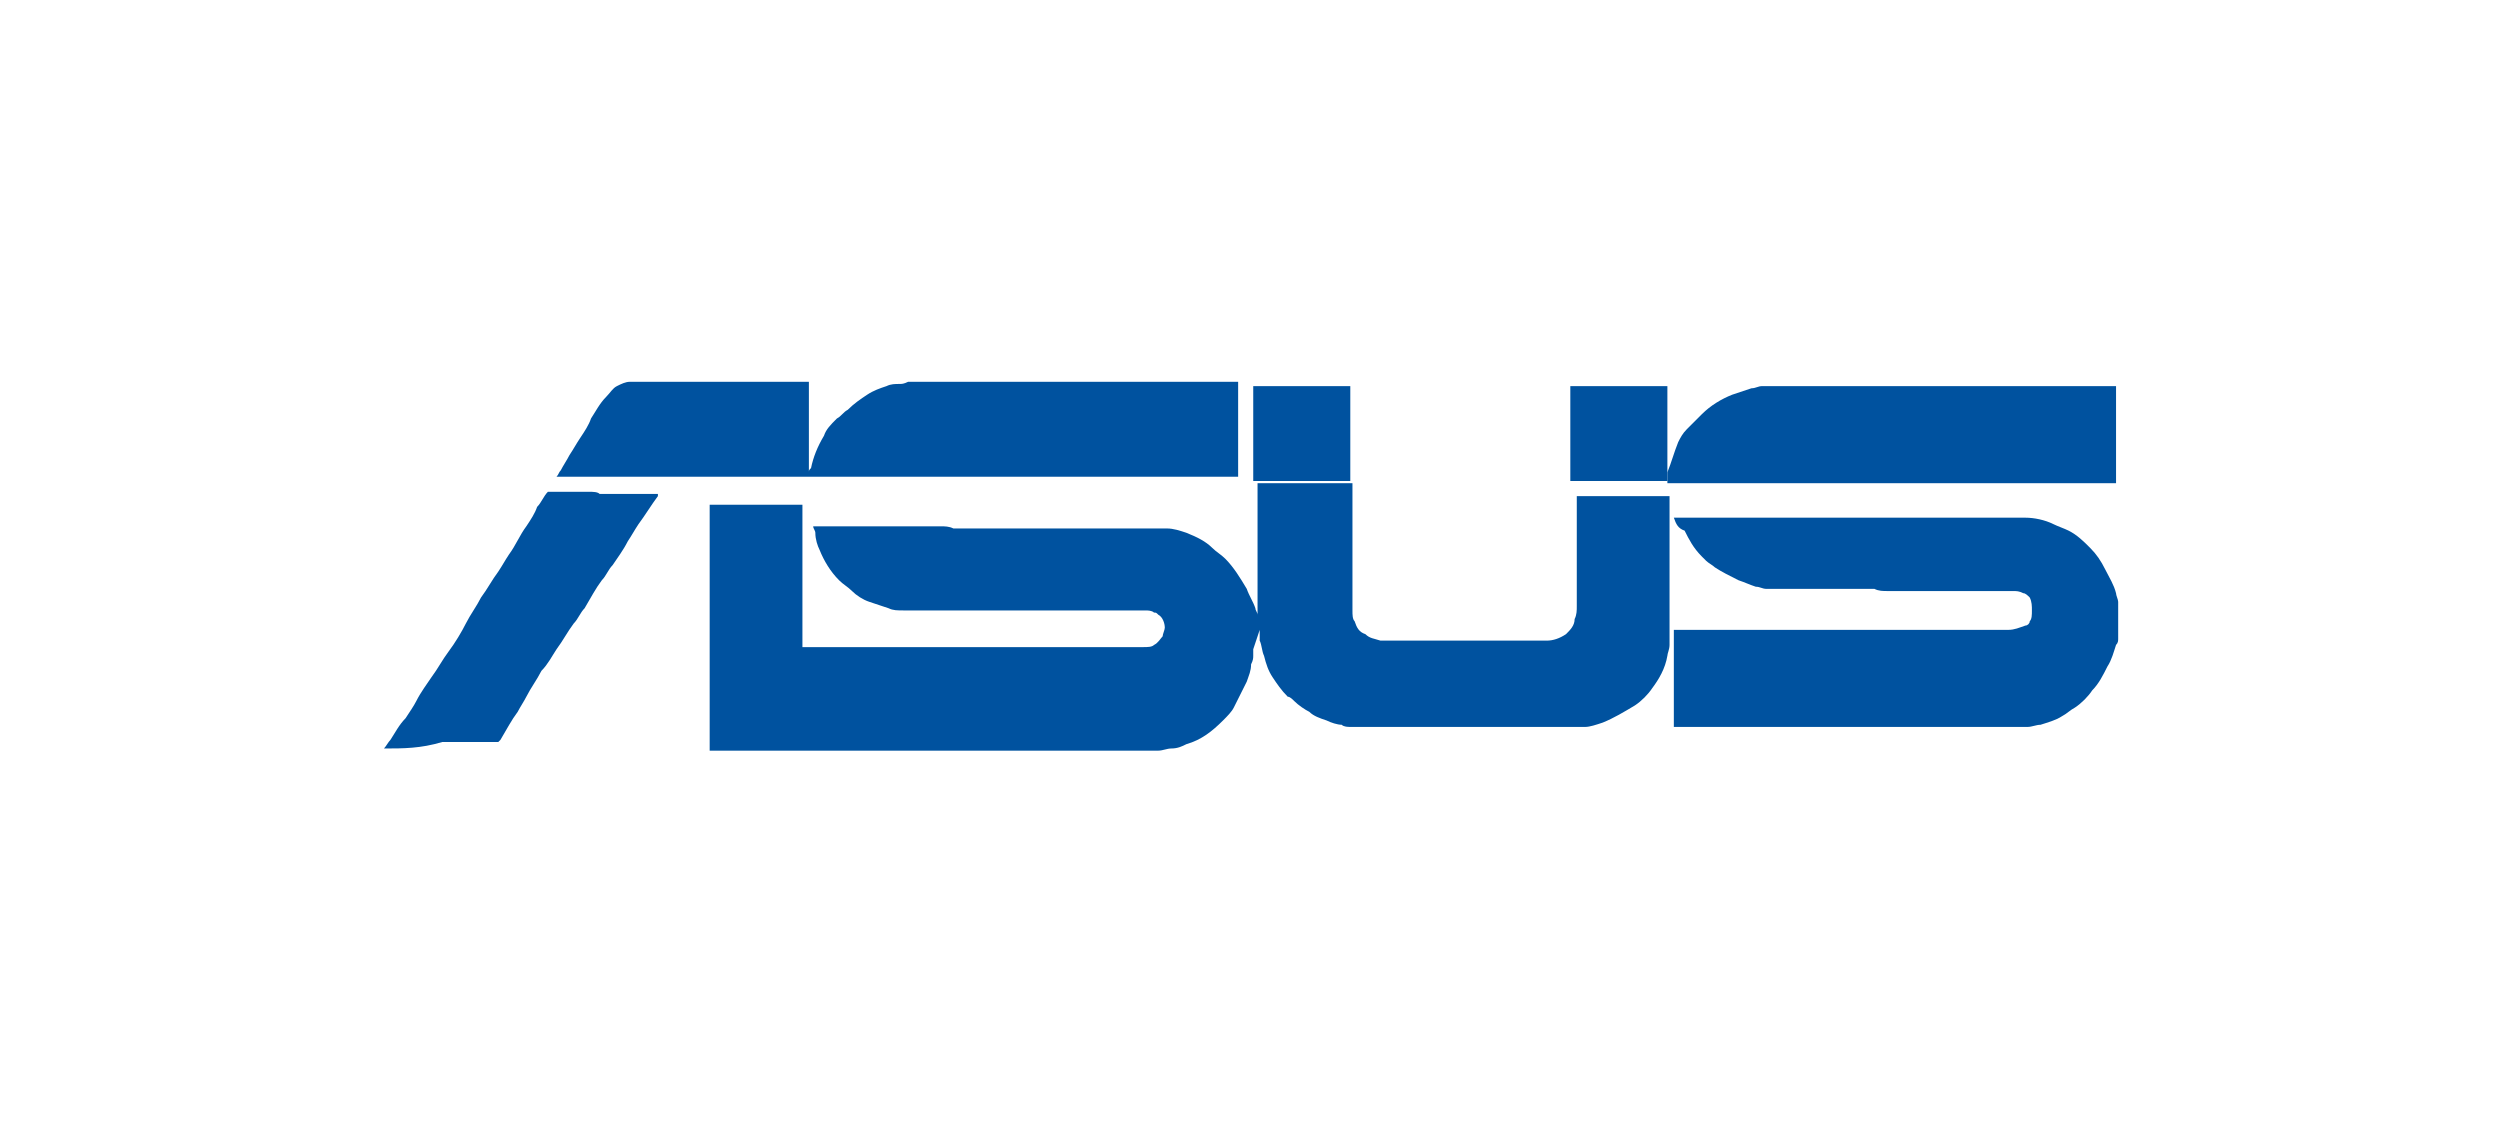
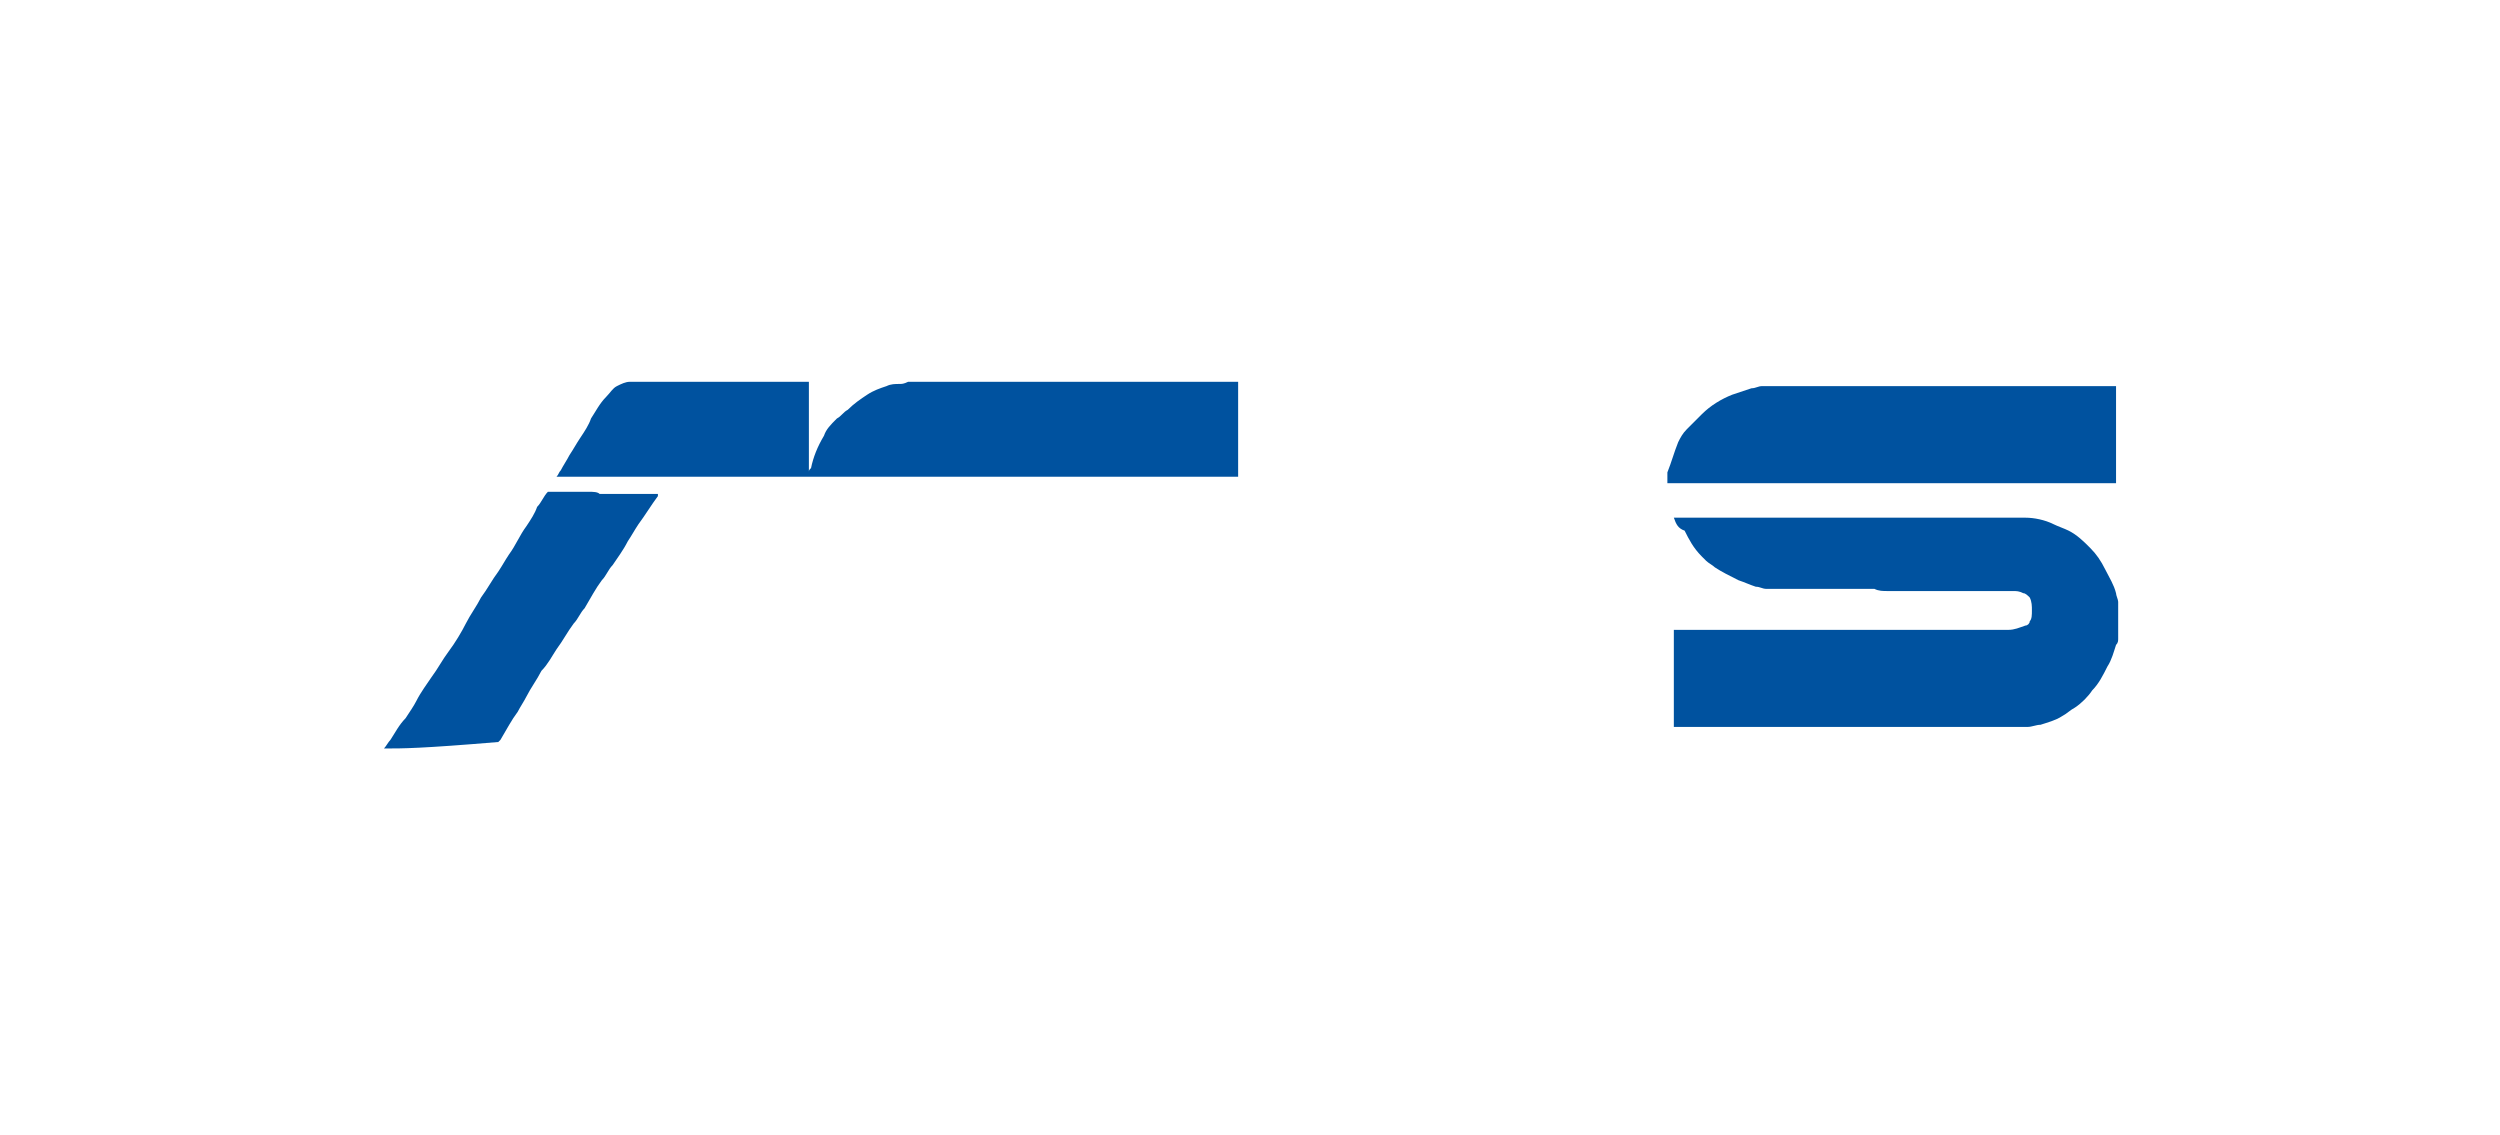
<svg xmlns="http://www.w3.org/2000/svg" version="1.1" id="Layer_1" x="0px" y="0px" viewBox="0 0 115.9 52.6" style="enable-background:new 0 0 115.9 52.6;" xml:space="preserve">
  <style type="text/css">
	.st0{fill:#00529F;}
</style>
  <g>
-     <path class="st0" d="M58.1,30.1C58.1,30.1,58.1,30.1,58.1,30.1c0,0.1,0,0.2,0,0.3c0,0.1,0,0.2-0.1,0.4c0,0.3-0.1,0.5-0.2,0.8   c-0.2,0.4-0.4,0.8-0.6,1.2c-0.1,0.2-0.3,0.4-0.5,0.6c-0.5,0.5-1,0.9-1.7,1.1c-0.2,0.1-0.4,0.2-0.7,0.2c-0.2,0-0.4,0.1-0.6,0.1   c-6.9,0-13.8,0-20.7,0c0,0-0.1,0-0.1,0c0-3.8,0-7.6,0-11.4c0.1,0,0.1,0,0.2,0c0.1,0,0.1,0,0.2,0c0.1,0,0.3,0,0.4,0c0,0,0,0,0,0   c0.2,0,0.3,0,0.5,0c0.1,0,0.3,0,0.4,0c0,0,0,0,0,0c0.2,0,0.3,0,0.5,0c0.1,0,0.3,0,0.4,0c0,0,0,0,0,0c0.1,0,0.3,0,0.4,0   c0.1,0,0.3,0,0.4,0c0,0,0,0,0,0c0.1,0,0.3,0,0.4,0c0.2,0,0.3,0,0.5,0c0,2.2,0,4.4,0,6.6c0,0,0.1,0,0.1,0c0,0,0,0,0.1,0   c5.2,0,10.4,0,15.6,0c0.2,0,0.4,0,0.5-0.1c0.2-0.1,0.3-0.3,0.4-0.4c0-0.1,0.1-0.3,0.1-0.4c0-0.2-0.1-0.5-0.3-0.6   c-0.1-0.1-0.1-0.1-0.2-0.1c-0.1-0.1-0.3-0.1-0.4-0.1c-0.1,0-0.3,0-0.4,0c-0.1,0-0.2,0-0.3,0c-0.1,0-0.3,0-0.4,0c-0.1,0-0.2,0-0.3,0   c-0.1,0-0.2,0-0.3,0c-0.1,0-0.3,0-0.4,0c-0.1,0-0.2,0-0.3,0c-0.1,0-0.2,0-0.3,0c-0.1,0-0.3,0-0.4,0c-0.1,0-0.2,0-0.3,0   c-0.1,0-0.2,0-0.3,0c-0.1,0-0.2,0-0.3,0c-0.1,0-0.3,0-0.4,0c0,0,0,0-0.1,0c-0.2,0-0.3,0-0.5,0c-0.1,0-0.2,0-0.3,0   c-0.1,0-0.3,0-0.4,0c-0.1,0-0.2,0-0.4,0c0,0,0,0,0,0c-0.1,0-0.3,0-0.4,0c-0.1,0-0.2,0-0.4,0c-0.1,0-0.2,0-0.3,0c-0.1,0-0.3,0-0.4,0   c-0.1,0-0.2,0-0.3,0c-0.1,0-0.3,0-0.4,0c-0.1,0-0.2,0-0.3,0c-0.1,0-0.2,0-0.3,0c-0.1,0-0.2,0-0.4,0c-0.1,0-0.3,0-0.4,0c0,0,0,0,0,0   c-0.1,0-0.3,0-0.4,0c-0.1,0-0.2,0-0.4,0c-0.1,0-0.2,0-0.3,0c-0.1,0-0.2,0-0.4,0c-0.3,0-0.5,0-0.7-0.1c-0.3-0.1-0.6-0.2-0.9-0.3   c-0.3-0.1-0.6-0.3-0.8-0.5c-0.2-0.2-0.4-0.3-0.6-0.5c-0.4-0.4-0.7-0.9-0.9-1.4c-0.1-0.2-0.2-0.5-0.2-0.8c0-0.1-0.1-0.2-0.1-0.3   c0.2,0,0.3,0,0.5,0c0.1,0,0.3,0,0.4,0c0.1,0,0.2,0,0.3,0c0.1,0,0.3,0,0.4,0c0.1,0,0.2,0,0.4,0c0,0,0,0,0,0c0.1,0,0.3,0,0.4,0   c0.1,0,0.2,0,0.4,0c0,0,0,0,0,0c0.1,0,0.3,0,0.4,0c0.1,0,0.3,0,0.4,0c0,0,0,0,0,0c0.1,0,0.3,0,0.4,0c0.1,0,0.2,0,0.4,0   c0,0,0,0,0.1,0c0.1,0,0.3,0,0.4,0c0.2,0,0.4,0,0.5,0c0.2,0,0.3,0,0.5,0c0.2,0,0.4,0,0.6,0.1c0.1,0,0.2,0,0.4,0c0.1,0,0.3,0,0.4,0   c0,0,0,0,0.1,0c0.2,0,0.3,0,0.5,0c0.1,0,0.2,0,0.3,0c0.1,0,0.3,0,0.4,0c0.1,0,0.3,0,0.4,0c0,0,0,0,0,0c0.1,0,0.3,0,0.4,0   c0.1,0,0.2,0,0.4,0c0.1,0,0.2,0,0.3,0c0.1,0,0.3,0,0.4,0c0.1,0,0.2,0,0.3,0c0,0,0,0,0,0c0.2,0,0.3,0,0.5,0c0.1,0,0.3,0,0.4,0   c0.1,0,0.3,0,0.4,0c0,0,0,0,0,0c0.1,0,0.3,0,0.4,0c0.1,0,0.2,0,0.4,0c0,0,0,0,0,0c0.2,0,0.3,0,0.5,0c0.1,0,0.3,0,0.4,0   c0.1,0,0.2,0,0.4,0c0,0,0,0,0,0c0.1,0,0.3,0,0.4,0c0.1,0,0.2,0,0.4,0c0.1,0,0.2,0,0.4,0c0.1,0,0.2,0,0.4,0c0,0,0,0,0,0   c0.2,0,0.4,0,0.6,0c0.3,0,0.6,0.1,0.9,0.2c0.5,0.2,0.9,0.4,1.2,0.7c0.2,0.2,0.4,0.3,0.6,0.5c0.4,0.4,0.7,0.9,1,1.4   c0.1,0.3,0.3,0.6,0.4,0.9c0,0.1,0.1,0.2,0.1,0.3c0,0,0,0,0,0c0,0,0,0,0,0.1c0,0,0,0,0-0.1c0,0,0-0.1,0-0.1c0-0.2,0-0.5,0-0.7   c0-0.2,0-0.5,0-0.7c0-0.3,0-0.5,0-0.8c0-0.2,0-0.5,0-0.7c0-0.2,0-0.5,0-0.7c0-0.2,0-0.5,0-0.7c0-0.3,0-0.5,0-0.8c0-0.3,0-0.5,0-0.8   c0,0,0-0.1,0-0.1c0.1,0,0.2,0,0.3,0c0,0,0,0,0,0c0.2,0,0.3,0,0.5,0c0.1,0,0.3,0,0.4,0c0,0,0,0,0,0c0.2,0,0.3,0,0.5,0   c0.2,0,0.4,0,0.6,0c0.2,0,0.4,0,0.6,0c0.2,0,0.4,0,0.6,0c0.2,0,0.4,0,0.6,0c0.1,0,0.2,0,0.3,0c0,0,0,0,0,0c0,0,0,0.1,0,0.1   c0,0.6,0,1.2,0,1.7c0,1.4,0,2.7,0,4.1c0,0.2,0,0.4,0.1,0.5c0.1,0.3,0.2,0.5,0.5,0.6c0.2,0.2,0.4,0.2,0.7,0.3c0,0,0.1,0,0.1,0   c2.5,0,5.1,0,7.6,0c0.3,0,0.6-0.1,0.9-0.3c0.2-0.2,0.4-0.4,0.4-0.7c0.1-0.2,0.1-0.4,0.1-0.6c0-1.7,0-3.3,0-5c0,0,0-0.1,0-0.1   c0.1,0,0.3,0,0.4,0c0,0,0,0,0,0c0.2,0,0.3,0,0.5,0c0.2,0,0.3,0,0.5,0c0,0,0,0,0,0c0.2,0,0.4,0,0.5,0c0.2,0,0.3,0,0.5,0c0,0,0,0,0,0   c0.2,0,0.4,0,0.5,0c0.2,0,0.3,0,0.5,0c0,0,0,0,0,0c0.2,0,0.4,0,0.6,0c0.1,0,0.2,0,0.3,0c0,0.1,0,0.3,0,0.4c0,0.8,0,1.6,0,2.4   c0,0.3,0,0.5,0,0.8c0,1,0,1.9,0,2.9c0,0.1,0,0.3,0,0.4c0,0.2-0.1,0.4-0.1,0.5c-0.1,0.6-0.4,1.1-0.7,1.5c-0.2,0.3-0.5,0.6-0.8,0.8   c-0.5,0.3-1,0.6-1.5,0.8c-0.3,0.1-0.6,0.2-0.8,0.2c-0.2,0-0.4,0-0.5,0c-3.3,0-6.6,0-9.8,0c-0.2,0-0.4,0-0.6,0c-0.1,0-0.3,0-0.4-0.1   c-0.2,0-0.5-0.1-0.7-0.2c-0.3-0.1-0.6-0.2-0.8-0.4c-0.2-0.1-0.5-0.3-0.7-0.5c-0.1-0.1-0.2-0.2-0.3-0.2c-0.3-0.3-0.5-0.6-0.7-0.9   c-0.2-0.3-0.3-0.6-0.4-1c-0.1-0.2-0.1-0.5-0.2-0.7c0,0,0-0.1,0-0.1c0-0.1,0-0.3,0-0.4C58.1,30.1,58.1,30.1,58.1,30.1   C58.1,30,58.1,30,58.1,30.1C58.1,30,58.1,30,58.1,30.1z" />
    <path class="st0" d="M77.6,24c0,0,0.1,0,0.1,0c0.1,0,0.1,0,0.2,0c0.2,0,0.4,0,0.6,0c0,0,0,0,0,0c0.2,0,0.4,0,0.6,0   c0.2,0,0.3,0,0.5,0c0,0,0,0,0,0c0.2,0,0.4,0,0.6,0c0.2,0,0.3,0,0.5,0c0,0,0,0,0,0c0.2,0,0.4,0,0.5,0c0.2,0,0.3,0,0.5,0c0,0,0,0,0,0   c0.2,0,0.4,0,0.6,0c0.2,0,0.3,0,0.5,0c0,0,0,0,0,0c0.2,0,0.4,0,0.6,0c0.2,0,0.3,0,0.5,0c0,0,0,0,0,0c0.2,0,0.4,0,0.6,0   c0.2,0,0.3,0,0.5,0c0,0,0,0,0,0c0.2,0,0.4,0,0.5,0c0.2,0,0.3,0,0.5,0c0,0,0,0,0,0c0.2,0,0.4,0,0.6,0c0.2,0,0.5,0,0.7,0   c0.2,0,0.5,0,0.7,0c0.2,0,0.5,0,0.7,0c0.2,0,0.4,0,0.7,0c0.2,0,0.5,0,0.7,0c0.2,0,0.4,0,0.7,0c0.2,0,0.5,0,0.7,0c0.2,0,0.4,0,0.6,0   c0.2,0,0.4,0,0.6,0c0.2,0,0.4,0,0.6,0c0.2,0,0.4,0,0.6,0c0.4,0,0.9,0.1,1.3,0.3c0.2,0.1,0.5,0.2,0.7,0.3c0.4,0.2,0.7,0.5,1,0.8   c0.3,0.3,0.5,0.6,0.7,1c0.2,0.4,0.4,0.7,0.5,1.1c0,0.1,0.1,0.3,0.1,0.4c0,0.3,0,0.7,0,1c0,0.1,0,0.3,0,0.4c0,0.1,0,0.2,0,0.3   c0,0.1,0,0.2-0.1,0.3c-0.1,0.3-0.2,0.7-0.4,1c-0.2,0.4-0.4,0.8-0.7,1.1c-0.2,0.3-0.5,0.6-0.8,0.8c-0.2,0.1-0.4,0.3-0.6,0.4   c-0.3,0.2-0.7,0.3-1,0.4c-0.2,0-0.4,0.1-0.6,0.1c-0.2,0-0.5,0-0.7,0c-5.2,0-10.4,0-15.6,0c0,0-0.1,0-0.1,0c0-0.7,0-1.3,0-2   c0-0.5,0-0.9,0-1.4c0-0.2,0-0.4,0-0.6c0-0.2,0-0.3,0-0.5c0,0,0.1,0,0.1,0c0,0,0.1,0,0.1,0c5.1,0,10.2,0,15.3,0   c0.3,0,0.5-0.1,0.8-0.2c0.1,0,0.2-0.1,0.2-0.2c0.1-0.1,0.1-0.3,0.1-0.5c0-0.2,0-0.4-0.1-0.6c-0.1-0.1-0.2-0.2-0.3-0.2   c-0.2-0.1-0.3-0.1-0.5-0.1c-0.1,0-0.3,0-0.4,0c0,0,0,0-0.1,0c-0.2,0-0.4,0-0.6,0c-0.2,0-0.3,0-0.5,0c-0.1,0-0.2,0-0.3,0   c-0.1,0-0.2,0-0.4,0c-0.1,0-0.2,0-0.3,0c0,0,0,0-0.1,0c-0.2,0-0.4,0-0.6,0c-0.2,0-0.3,0-0.5,0c-0.2,0-0.3,0-0.5,0   c-0.2,0-0.3,0-0.5,0c-0.2,0-0.3,0-0.5,0c-0.2,0-0.3,0-0.5,0c-0.2,0-0.4,0-0.6-0.1c-0.1,0-0.2,0-0.3,0c-0.1,0-0.3,0-0.4,0   c-0.1,0-0.2,0-0.3,0c-0.1,0-0.2,0-0.3,0c-0.1,0-0.3,0-0.4,0c0,0,0,0,0,0c-0.1,0-0.3,0-0.4,0c-0.1,0-0.2,0-0.4,0c-0.1,0-0.2,0-0.3,0   c-0.1,0-0.3,0-0.4,0c-0.1,0-0.2,0-0.3,0c-0.1,0-0.2,0-0.2,0c-0.1,0-0.3,0-0.4,0c-0.1,0-0.2,0-0.4,0c0,0,0,0-0.1,0   c-0.1,0-0.2,0-0.4,0c-0.2,0-0.3-0.1-0.5-0.1c-0.3-0.1-0.5-0.2-0.8-0.3c-0.4-0.2-0.8-0.4-1.1-0.6c-0.1-0.1-0.3-0.2-0.4-0.3   c-0.1-0.1-0.1-0.1-0.2-0.2c-0.4-0.4-0.6-0.8-0.8-1.2C77.8,24.5,77.7,24.3,77.6,24z" />
    <path class="st0" d="M37.5,17.9c0,1.4,0,2.7,0,4c0,0,0,0,0,0c0-0.1,0-0.1,0.1-0.2c0.1-0.5,0.3-1,0.6-1.5c0.1-0.3,0.3-0.5,0.6-0.8   c0.2-0.1,0.3-0.3,0.5-0.4c0.3-0.3,0.6-0.5,0.9-0.7c0.3-0.2,0.6-0.3,0.9-0.4c0.2-0.1,0.4-0.1,0.6-0.1c0.1,0,0.2,0,0.4-0.1   c0.1,0,0.2,0,0.3,0c5,0,9.9,0,14.9,0c0,0,0.1,0,0.1,0c0,0,0,0,0,0c0,0,0,0,0,0c0,1.5,0,3,0,4.4c0,0,0,0,0,0c0,0,0,0,0,0   c-10.5,0-21,0-31.6,0c0.1-0.1,0.1-0.2,0.2-0.3c0.1-0.2,0.3-0.5,0.4-0.7c0.2-0.3,0.3-0.5,0.5-0.8c0.2-0.3,0.4-0.6,0.5-0.9   c0.2-0.3,0.4-0.7,0.7-1c0.2-0.2,0.3-0.4,0.5-0.5c0.2-0.1,0.4-0.2,0.6-0.2c0.1,0,0.2,0,0.4,0c0.1,0,0.2,0,0.2,0c2.6,0,5.1,0,7.7,0   C37.5,17.9,37.5,17.9,37.5,17.9z" />
    <path class="st0" d="M98.1,17.9c0,1.5,0,3,0,4.5c-6.9,0-13.9,0-20.8,0c0-0.2,0-0.3,0-0.5c0.2-0.5,0.3-0.9,0.5-1.4   c0.1-0.2,0.2-0.4,0.4-0.6c0.1-0.1,0.1-0.1,0.2-0.2c0.2-0.2,0.3-0.3,0.5-0.5c0.4-0.4,0.9-0.7,1.4-0.9c0.3-0.1,0.6-0.2,0.9-0.3   c0.2,0,0.3-0.1,0.5-0.1c0.1,0,0.2,0,0.4,0c5.3,0,10.6,0,15.9,0C98.1,17.9,98.1,17.9,98.1,17.9z" />
-     <path class="st0" d="M17.8,34.7c0.1-0.1,0.2-0.3,0.3-0.4c0.2-0.3,0.4-0.7,0.7-1c0.2-0.3,0.4-0.6,0.5-0.8c0.2-0.4,0.5-0.8,0.7-1.1   c0.3-0.4,0.5-0.8,0.8-1.2c0.3-0.4,0.6-0.9,0.8-1.3c0.2-0.4,0.5-0.8,0.7-1.2c0.3-0.4,0.5-0.8,0.8-1.2c0.2-0.3,0.3-0.5,0.5-0.8   c0.3-0.4,0.5-0.9,0.8-1.3c0.2-0.3,0.4-0.6,0.5-0.9c0.2-0.2,0.3-0.5,0.5-0.7c0,0,0,0,0,0c0.1,0,0.1,0,0.2,0c0.1,0,0.1,0,0.2,0   c0.1,0,0.2,0,0.3,0c0.1,0,0.2,0,0.3,0c0.1,0,0.2,0,0.3,0c0.1,0,0.2,0,0.3,0c0.1,0,0.2,0,0.3,0c0.2,0,0.4,0,0.5,0.1   c0.1,0,0.2,0,0.3,0c0.1,0,0.2,0,0.3,0c0.1,0,0.1,0,0.2,0c0.1,0,0.2,0,0.3,0c0.1,0,0.2,0,0.3,0c0.1,0,0.1,0,0.2,0c0.1,0,0.2,0,0.3,0   c0.1,0,0.2,0,0.3,0c0.1,0,0.2,0,0.3,0c0.1,0,0.1,0,0.2,0c0,0,0,0.1,0,0.1c-0.3,0.4-0.6,0.9-0.9,1.3c-0.2,0.3-0.3,0.5-0.5,0.8   c-0.2,0.4-0.5,0.8-0.7,1.1c-0.2,0.2-0.3,0.5-0.5,0.7c-0.3,0.4-0.5,0.8-0.8,1.3c-0.2,0.2-0.3,0.5-0.5,0.7c-0.3,0.4-0.5,0.8-0.8,1.2   c-0.2,0.3-0.4,0.7-0.7,1c-0.2,0.4-0.5,0.8-0.7,1.2c-0.1,0.2-0.3,0.5-0.4,0.7c-0.3,0.4-0.5,0.8-0.8,1.3c0,0-0.1,0.1-0.1,0.1   c-0.9,0-1.8,0-2.6,0C19.5,34.7,18.7,34.7,17.8,34.7z" />
-     <path class="st0" d="M58.1,22.3c0-1.5,0-3,0-4.4c1.5,0,3,0,4.5,0c0,0.1,0,4.3,0,4.4C62.5,22.3,58.2,22.3,58.1,22.3z" />
-     <path class="st0" d="M72.8,22.3c0-1.5,0-3,0-4.4c1.5,0,3,0,4.5,0c0,0.1,0,4.3,0,4.4C77.2,22.3,73,22.3,72.8,22.3z" />
+     <path class="st0" d="M17.8,34.7c0.1-0.1,0.2-0.3,0.3-0.4c0.2-0.3,0.4-0.7,0.7-1c0.2-0.3,0.4-0.6,0.5-0.8c0.2-0.4,0.5-0.8,0.7-1.1   c0.3-0.4,0.5-0.8,0.8-1.2c0.3-0.4,0.6-0.9,0.8-1.3c0.2-0.4,0.5-0.8,0.7-1.2c0.3-0.4,0.5-0.8,0.8-1.2c0.2-0.3,0.3-0.5,0.5-0.8   c0.3-0.4,0.5-0.9,0.8-1.3c0.2-0.3,0.4-0.6,0.5-0.9c0.2-0.2,0.3-0.5,0.5-0.7c0,0,0,0,0,0c0.1,0,0.1,0,0.2,0c0.1,0,0.1,0,0.2,0   c0.1,0,0.2,0,0.3,0c0.1,0,0.2,0,0.3,0c0.1,0,0.2,0,0.3,0c0.1,0,0.2,0,0.3,0c0.1,0,0.2,0,0.3,0c0.2,0,0.4,0,0.5,0.1   c0.1,0,0.2,0,0.3,0c0.1,0,0.2,0,0.3,0c0.1,0,0.1,0,0.2,0c0.1,0,0.2,0,0.3,0c0.1,0,0.2,0,0.3,0c0.1,0,0.1,0,0.2,0c0.1,0,0.2,0,0.3,0   c0.1,0,0.2,0,0.3,0c0.1,0,0.2,0,0.3,0c0.1,0,0.1,0,0.2,0c0,0,0,0.1,0,0.1c-0.3,0.4-0.6,0.9-0.9,1.3c-0.2,0.3-0.3,0.5-0.5,0.8   c-0.2,0.4-0.5,0.8-0.7,1.1c-0.2,0.2-0.3,0.5-0.5,0.7c-0.3,0.4-0.5,0.8-0.8,1.3c-0.2,0.2-0.3,0.5-0.5,0.7c-0.3,0.4-0.5,0.8-0.8,1.2   c-0.2,0.3-0.4,0.7-0.7,1c-0.2,0.4-0.5,0.8-0.7,1.2c-0.1,0.2-0.3,0.5-0.4,0.7c-0.3,0.4-0.5,0.8-0.8,1.3c0,0-0.1,0.1-0.1,0.1   C19.5,34.7,18.7,34.7,17.8,34.7z" />
  </g>
</svg>